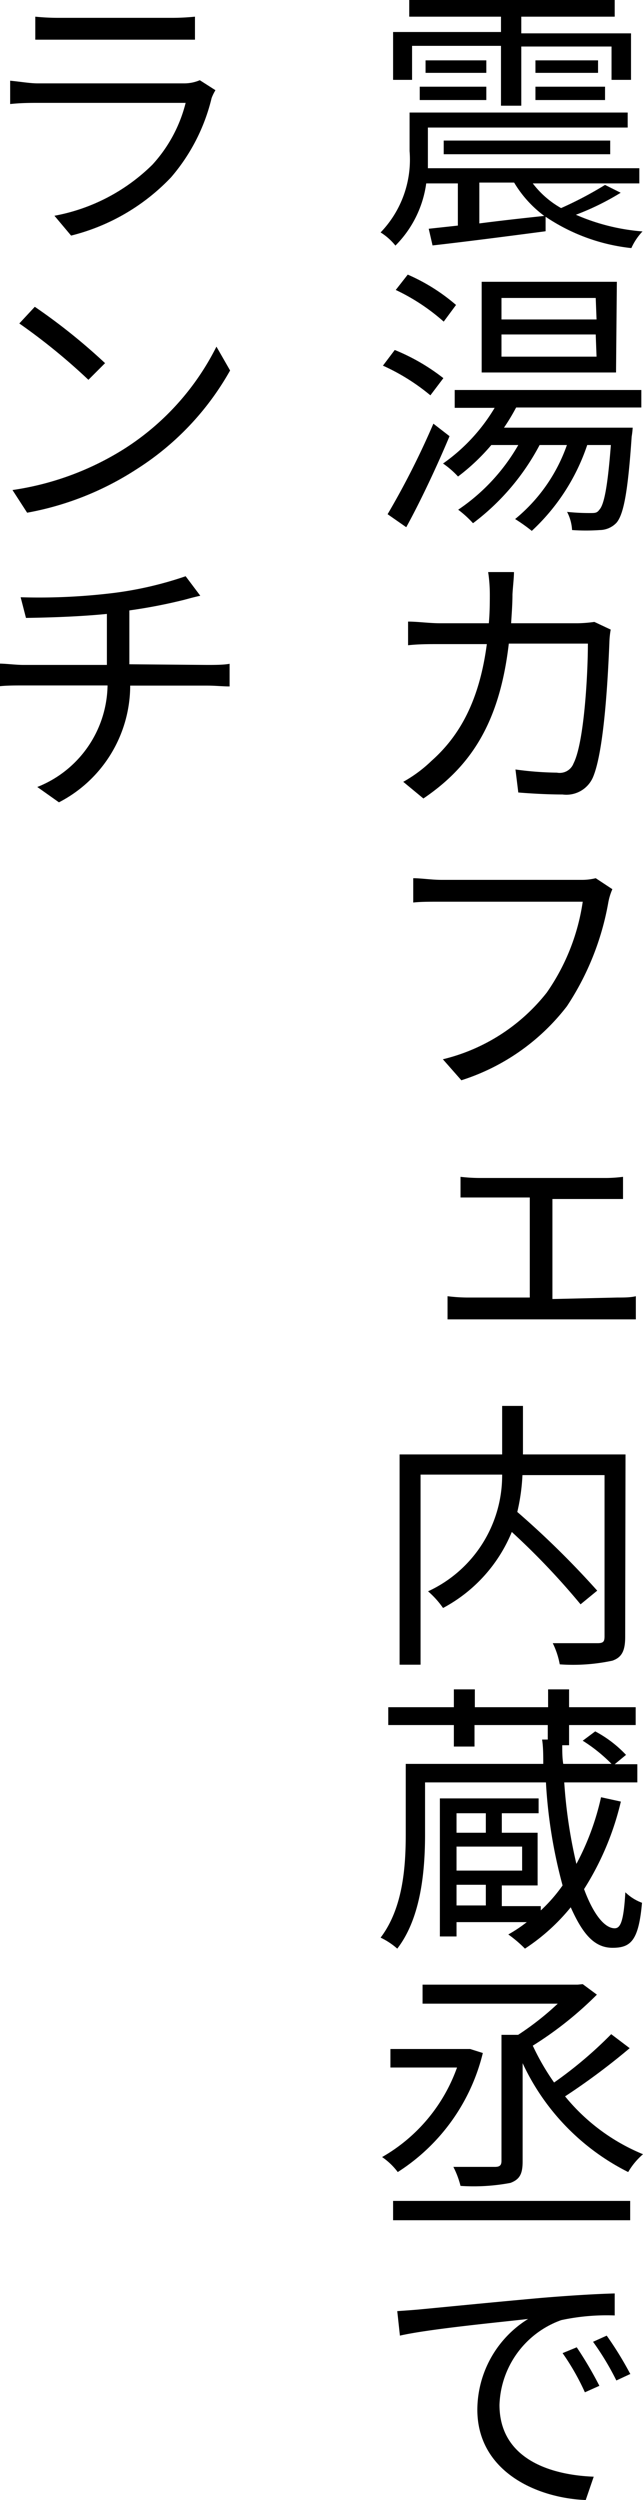
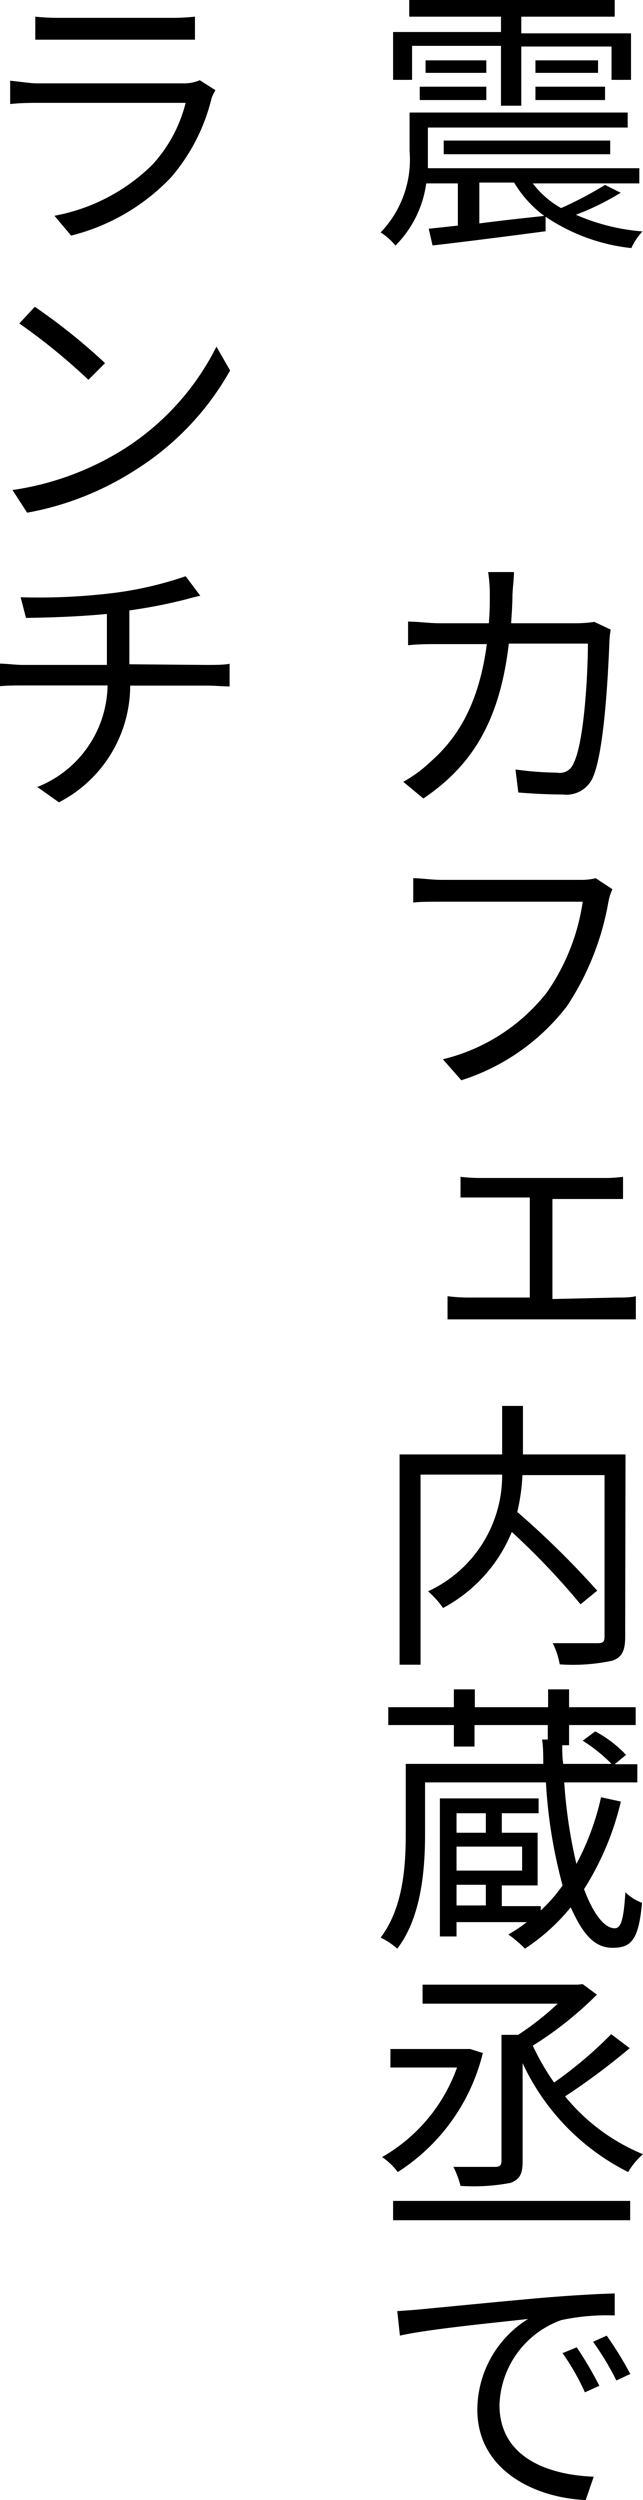
<svg xmlns="http://www.w3.org/2000/svg" viewBox="0 0 38.62 149.94">
  <g id="レイヤー_2" data-name="レイヤー 2">
    <g id="gra">
      <path d="M37.28,11.56a15.57,15.57,0,0,1-2.69,1.32,12.36,12.36,0,0,0,4,1,3.6,3.6,0,0,0-.67,1A11.37,11.37,0,0,1,32.77,13l0,.87c-2.43.32-5,.65-6.79.85l-.23-1,1.75-.19V11H25.6a6.53,6.53,0,0,1-1.85,3.73,3.58,3.58,0,0,0-.89-.79A6.29,6.29,0,0,0,24.6,9.06V6.75H37.7v.9h-12V9.09c0,.31,0,.63,0,1h12.7V11H32a5.58,5.58,0,0,0,1.7,1.48,22.17,22.17,0,0,0,2.64-1.39ZM24.75,4.79H23.61V1.92h6.48V1H24.58V0H36.92V1H31.31v1H37.9V4.79H36.73v-2H31.31V6.34H30.09V2.75H24.75Zm.46.41h4V6h-4Zm4-1.58v.75H25.56V3.62ZM26.65,9.25V8.43h10v.82Zm2.14,4.15c1.23-.16,2.57-.31,3.9-.45a6.87,6.87,0,0,1-1.81-2H28.79Zm7.13-9.78v.75H32.16V3.62ZM32.16,5.2h4.18V6H32.16Z" />
-       <path d="M25.85,23.71A12.48,12.48,0,0,0,23,21.93l.71-.94a12.14,12.14,0,0,1,2.92,1.69ZM27,26.16c-.75,1.79-1.73,3.88-2.6,5.46l-1.12-.78a48.55,48.55,0,0,0,2.75-5.43Zm-.35-6.87a12.19,12.19,0,0,0-2.88-1.9l.72-.92a11.35,11.35,0,0,1,2.9,1.82ZM31,24.44a12.54,12.54,0,0,1-.73,1.21H38a4.78,4.78,0,0,1-.06.53c-.23,3.38-.49,4.67-.91,5.17a1.4,1.4,0,0,1-1,.44,12,12,0,0,1-1.67,0,2.66,2.66,0,0,0-.3-1.09,12.57,12.57,0,0,0,1.41.07c.25,0,.39,0,.52-.19.28-.28.5-1.3.7-3.89H35.27a12.38,12.38,0,0,1-3.33,5.15,10.67,10.67,0,0,0-1-.71,10,10,0,0,0,3.11-4.44H32.41a14.08,14.08,0,0,1-4,4.69,6.41,6.41,0,0,0-.89-.81,11.7,11.7,0,0,0,3.61-3.88H29.51a12.38,12.38,0,0,1-2,1.89,5.32,5.32,0,0,0-.9-.78,10.91,10.91,0,0,0,3.1-3.34h-2.4V23.39H38.52v1.05Zm6-2.1H28.93V16.9h8.12Zm-1.22-4.47H30.12v1.29h5.71Zm0,2.19H30.12v1.33h5.71Z" />
      <path d="M36.68,37.76a5.25,5.25,0,0,0-.08.81c-.07,1.62-.28,6.46-1,8.08a1.74,1.74,0,0,1-1.81,1c-.83,0-1.8-.05-2.66-.12l-.17-1.38a19.71,19.71,0,0,0,2.49.19.89.89,0,0,0,1-.56c.64-1.26.86-5.37.86-7.18H30.56C30,43.43,28.22,46,25.43,47.89l-1.21-1a8.12,8.12,0,0,0,1.7-1.26c1.68-1.49,2.87-3.59,3.32-7H26.43c-.64,0-1.32,0-1.92.07V37.28c.58,0,1.28.1,1.92.1h2.93c.05-.54.06-1.1.06-1.7a9.21,9.21,0,0,0-.1-1.37h1.55c0,.37-.07.93-.09,1.34,0,.61-.05,1.19-.08,1.73h4a8.35,8.35,0,0,0,1-.08Z" />
      <path d="M36.78,53.33a3.53,3.53,0,0,0-.25.83,16.44,16.44,0,0,1-2.48,6.19,12.94,12.94,0,0,1-6.34,4.44L26.6,63.53a11.32,11.32,0,0,0,6.24-4A12.72,12.72,0,0,0,35,54.08H26.48c-.66,0-1.24,0-1.66.05V52.67c.46,0,1.12.1,1.68.1h8.4a3.4,3.4,0,0,0,.88-.1Z" />
      <path d="M37.07,77.82c.41,0,.8,0,1.12-.08v1.39c-.32,0-.85,0-1.12,0h-9c-.36,0-.79,0-1.19,0V77.74a9.91,9.91,0,0,0,1.19.08h3.75v-6h-3c-.26,0-.82,0-1.16,0V70.58a10.09,10.09,0,0,0,1.16.07h7.43a8.36,8.36,0,0,0,1.17-.07v1.33c-.36,0-.8,0-1.17,0H33.18v6Z" />
      <path d="M37.55,98.17c0,.82-.19,1.23-.77,1.43a11.32,11.32,0,0,1-3.16.22,4.85,4.85,0,0,0-.42-1.27c1.19,0,2.34,0,2.7,0s.41-.12.41-.42V88.47H31.38a12,12,0,0,1-.31,2.21,52.86,52.86,0,0,1,4.8,4.72l-1,.82a43.63,43.63,0,0,0-4.13-4.34,9.07,9.07,0,0,1-4.13,4.56,5.35,5.35,0,0,0-.9-1,7.65,7.65,0,0,0,4.45-7h-4.9v11.4H24V87.23h6.16V84.32h1.25v2.91h6.16Z" />
      <path d="M37.29,108.05a17.06,17.06,0,0,1-2.21,5.25c.58,1.57,1.26,2.35,1.84,2.35.36,0,.54-.46.64-2.16a2.85,2.85,0,0,0,1,.63c-.2,2.28-.68,2.7-1.77,2.7S35,116,34.28,114.39a12,12,0,0,1-2.75,2.48,7.55,7.55,0,0,0-1-.85,8.57,8.57,0,0,0,1.11-.74H27.42v.86h-1v-8.28h5.93v.89H30.14v1.17h2.15v3.16H30.14v1.24h2.34v.26a9.46,9.46,0,0,0,1.31-1.5,29.78,29.78,0,0,1-1-6.18H25.53V110c0,2.11-.22,5-1.67,6.87a4.31,4.31,0,0,0-1-.66c1.36-1.79,1.51-4.3,1.51-6.22v-4.2h8.26c0-.48,0-1-.07-1.46h.34v-.87h-4.4v1.29H27.26v-1.29H23.32v-1.07h3.94v-1.07h1.26v1.07h4.4v-1.07h1.26v1.07h4v1.07h-4v1.21h-.41c0,.39,0,.76.06,1.12h2.9A9.53,9.53,0,0,0,35,104.4l.75-.56a7.09,7.09,0,0,1,1.85,1.41l-.68.56h1.36v1.09H33.89a29.7,29.7,0,0,0,.73,4.89,15.64,15.64,0,0,0,1.48-4Zm-9.87.7v1.17h1.76v-1.17Zm3.94,2H27.42v1.44h3.94Zm-3.94,3.53h1.76v-1.24H27.42Z" />
      <path d="M29,123.13a11.77,11.77,0,0,1-5.11,7.14,4,4,0,0,0-.94-.9A10.08,10.08,0,0,0,27.45,124h-4v-1.11H28l.24,0ZM23.61,132H37.85v1.16H23.61Zm14.21-9.16a40.21,40.21,0,0,1-3.88,2.89,11.84,11.84,0,0,0,4.68,3.47,4.23,4.23,0,0,0-.89,1.07,13.82,13.82,0,0,1-6.34-6.53v5.9c0,.75-.18,1.07-.73,1.28a11.93,11.93,0,0,1-3,.18,5.3,5.3,0,0,0-.43-1.14c1.14,0,2.21,0,2.5,0s.39-.1.39-.36v-7.56h1a17.08,17.08,0,0,0,2.38-1.87H25.38v-1.14h9.31L35,119l.85.63A21.57,21.57,0,0,1,32,122.69a14.41,14.41,0,0,0,1.28,2.21A24.76,24.76,0,0,0,36.71,122Z" />
      <path d="M25.29,138.5c1.07-.1,4.18-.41,7.19-.68,1.8-.15,3.33-.24,4.44-.27v1.32a13,13,0,0,0-3.21.28A5.59,5.59,0,0,0,30,144.23c0,3.21,3,4.21,5.66,4.31l-.48,1.4c-3-.12-6.51-1.75-6.51-5.42a6.43,6.43,0,0,1,3.05-5.44c-1.43.17-5.92.59-7.7,1l-.16-1.47C24.46,138.57,25,138.53,25.29,138.5ZM36,143.09l-.87.39a14.28,14.28,0,0,0-1.34-2.35l.85-.35A22.78,22.78,0,0,1,36,143.09Zm1.88-.72-.86.4a16.43,16.43,0,0,0-1.4-2.32l.82-.37A20.65,20.65,0,0,1,37.85,142.37Z" />
      <path d="M12.94,5.41a2.87,2.87,0,0,0-.23.47,11.34,11.34,0,0,1-2.44,4.76,12.42,12.42,0,0,1-6,3.49l-1-1.19A11.28,11.28,0,0,0,9.15,9.88a8.55,8.55,0,0,0,2-3.71H2.26c-.41,0-1,0-1.65.07V4.84C1.24,4.9,1.8,5,2.26,5h8.81A2.37,2.37,0,0,0,12,4.81ZM2.12,1a13.87,13.87,0,0,0,1.5.07H10.2A13.93,13.93,0,0,0,11.71,1V2.38c-.41,0-1,0-1.54,0H3.62c-.51,0-1,0-1.5,0Z" />
      <path d="M7.43,26.94A15.48,15.48,0,0,0,13,20.79l.82,1.43a16.68,16.68,0,0,1-5.63,5.93,17.92,17.92,0,0,1-6.56,2.6L.75,29.39A17.23,17.23,0,0,0,7.43,26.94ZM6.31,21.78l-1,1a36.46,36.46,0,0,0-4.15-3.38l.93-1A35.53,35.53,0,0,1,6.31,21.78Z" />
      <path d="M12.46,39.88c.36,0,1,0,1.33-.07v1.36c-.38,0-.89-.05-1.31-.05H7.82a7.89,7.89,0,0,1-4.28,7l-1.3-.92a6.66,6.66,0,0,0,4.22-6.09h-5c-.55,0-1.09,0-1.5.05V39.8c.38,0,1,.08,1.46.08h5V36.82c-1.7.17-3.57.22-4.86.24l-.32-1.24a36.89,36.89,0,0,0,5.61-.26,21.6,21.6,0,0,0,4.3-1l.88,1.17c-.37.08-.69.17-.95.24a31.57,31.57,0,0,1-3.31.64v3.23Z" />
    </g>
  </g>
</svg>